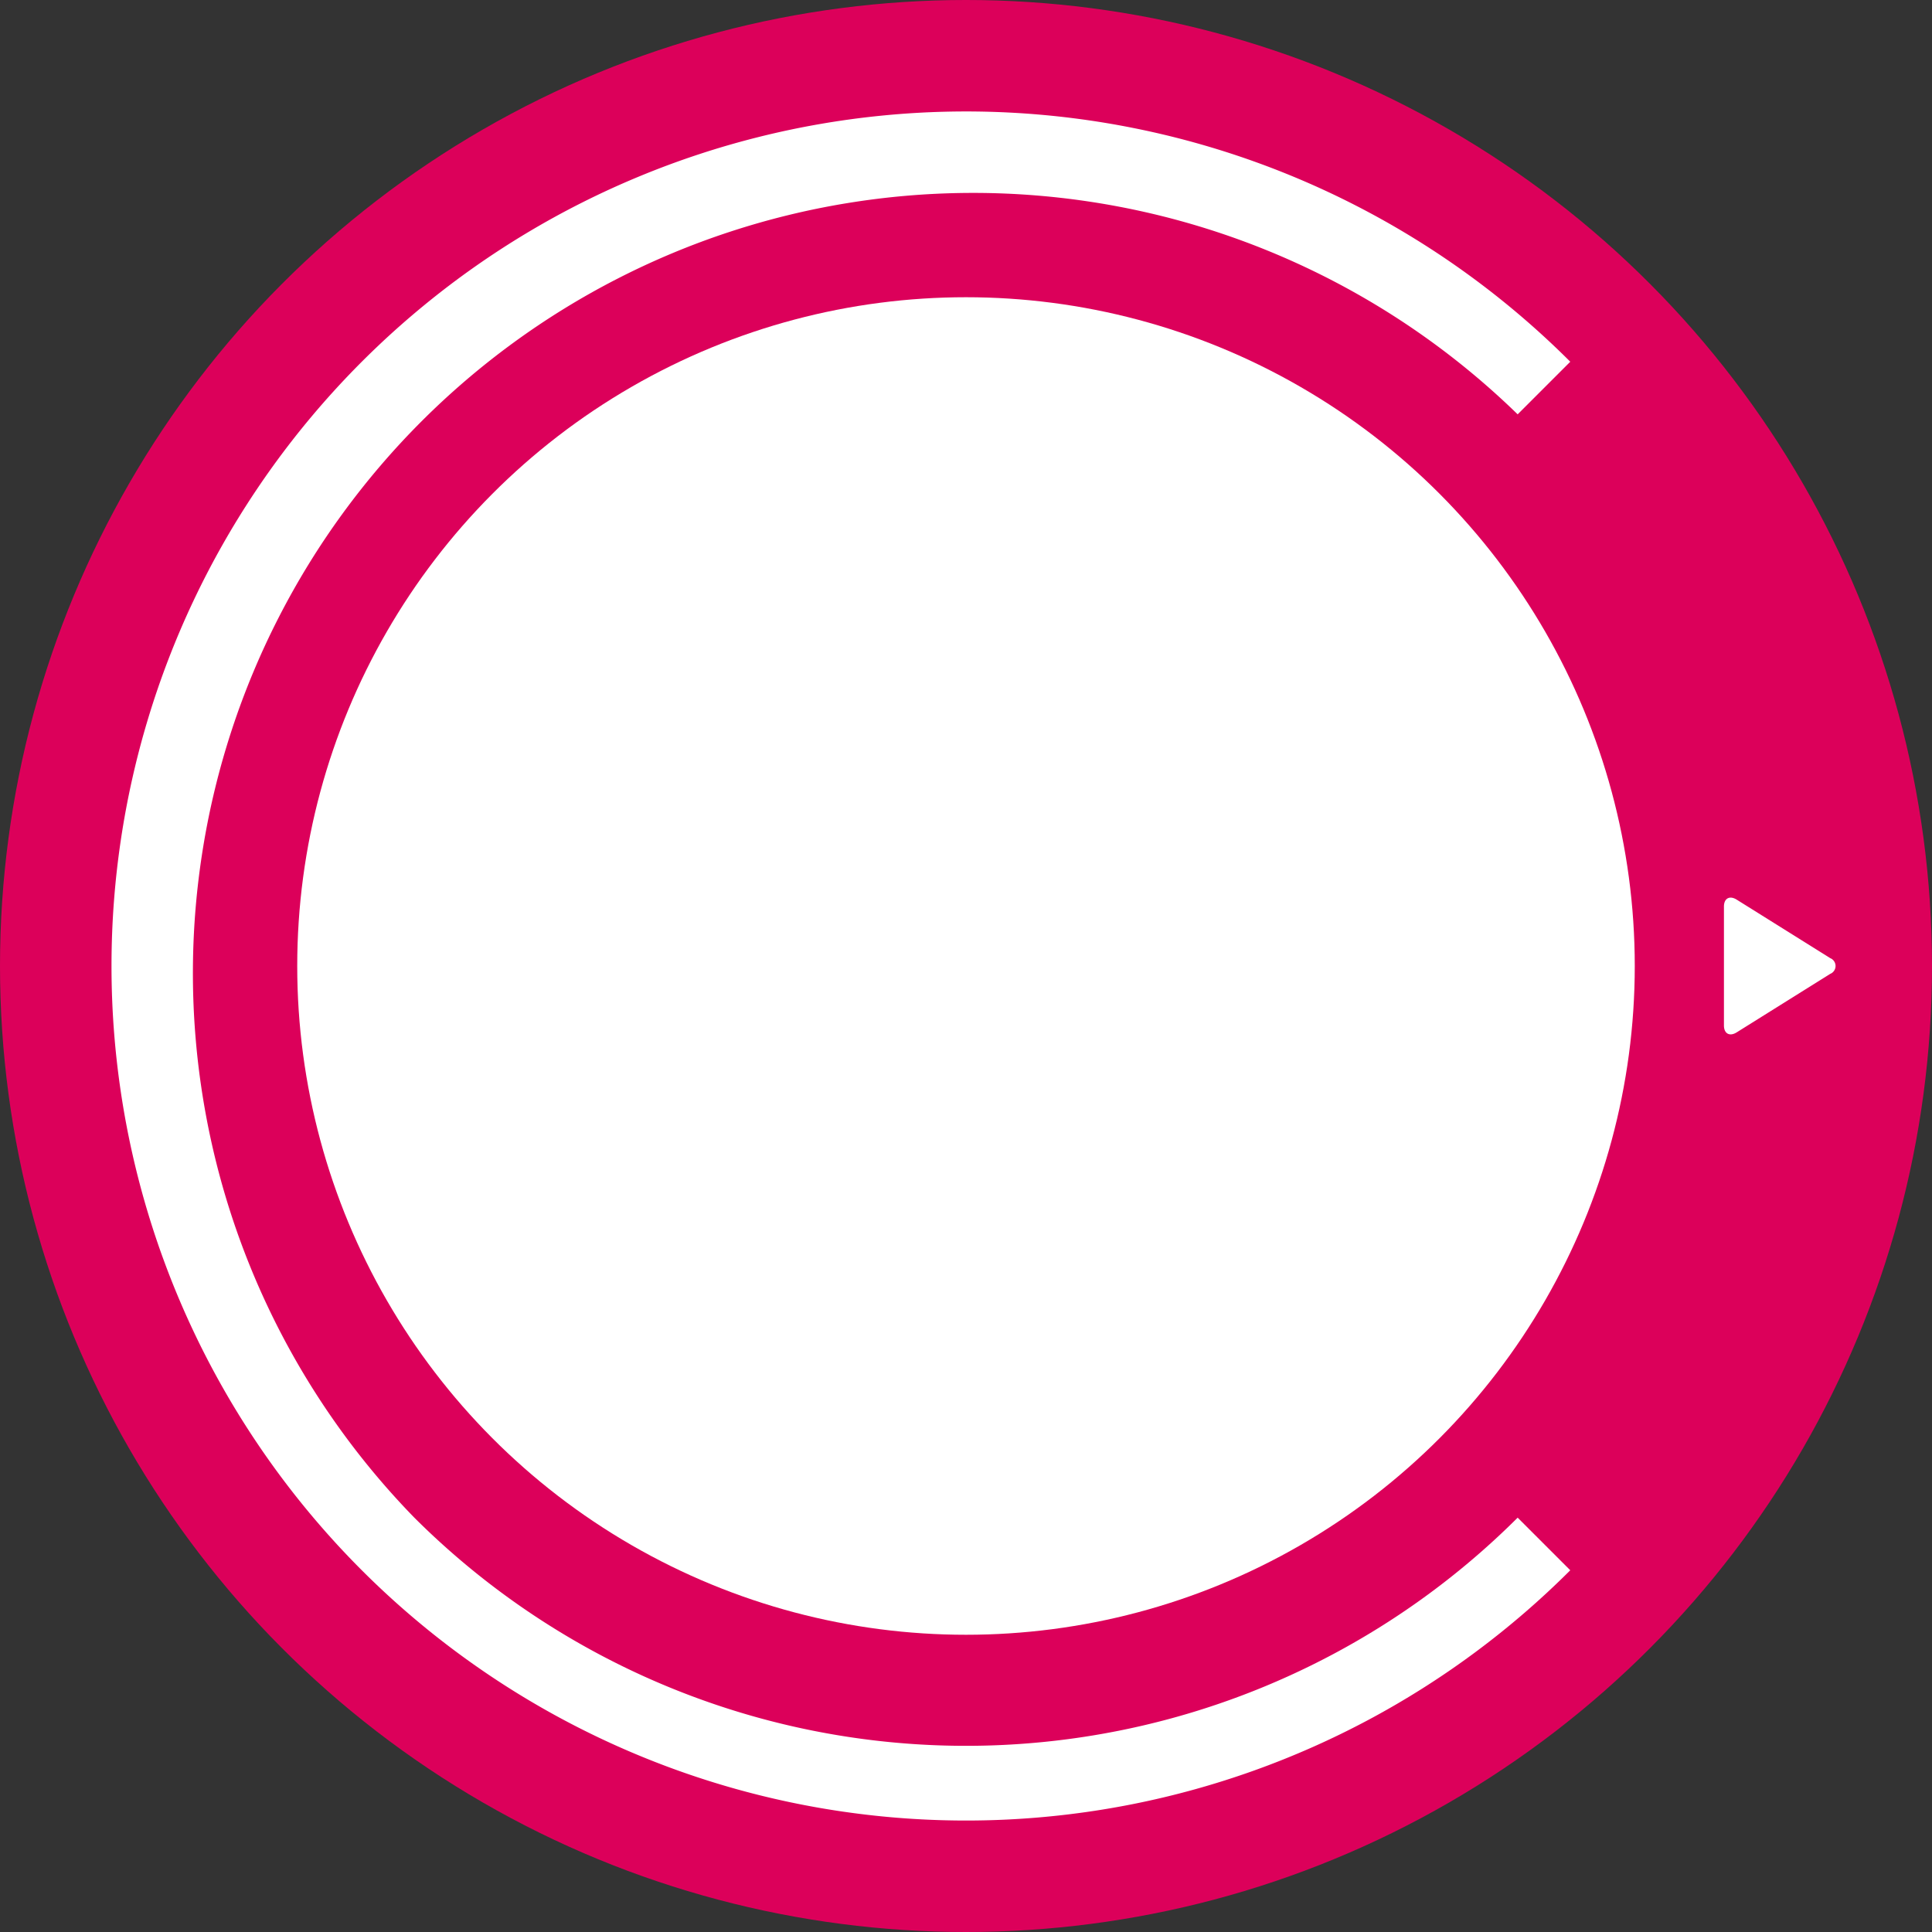
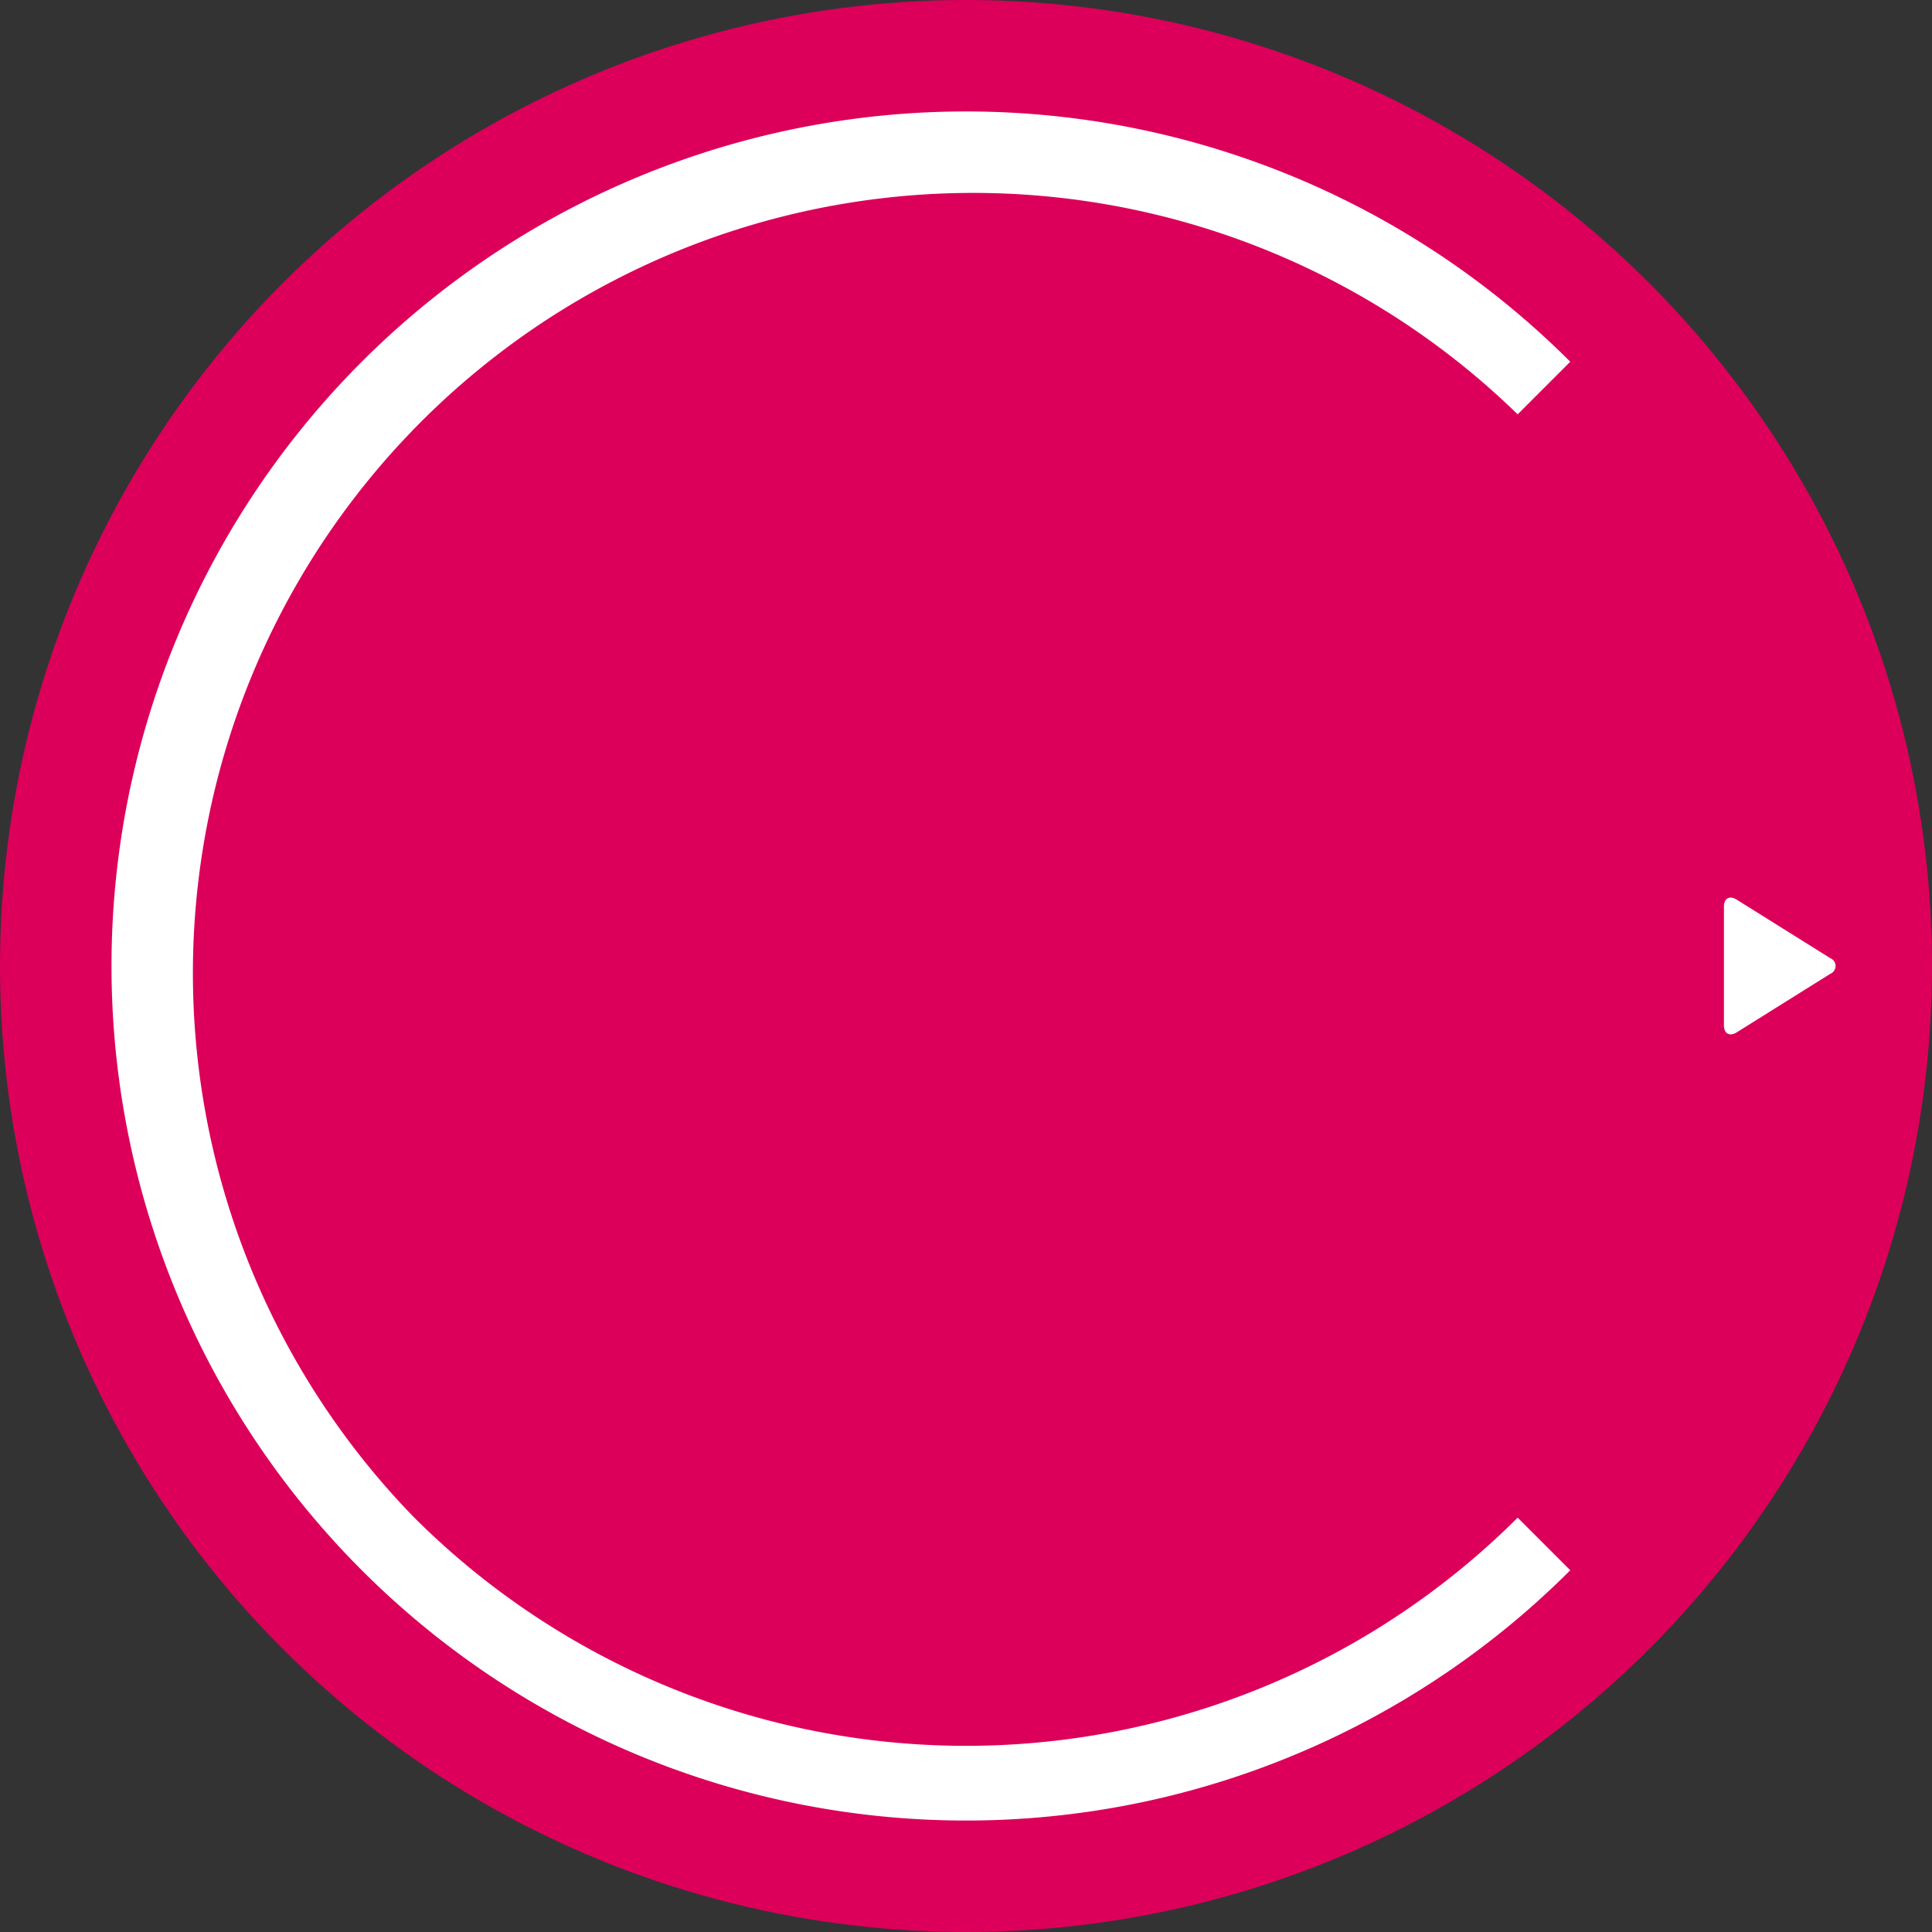
<svg xmlns="http://www.w3.org/2000/svg" viewBox="0 0 130 130">
  <rect x="0" y="0" width="130" height="130" fill="#333333" stroke="none" />
  <defs>
    <style>.cls-1{fill:#dc005a;}.cls-2{fill:#fff;}</style>
  </defs>
  <g id="レイヤー_2" data-name="レイヤー 2">
    <g id="レイヤー_1-2" data-name="レイヤー 1">
      <circle class="cls-1" cx="65" cy="65" r="65" />
-       <circle class="cls-2" cx="65" cy="65" r="45" />
-       <path class="cls-2" d="M27.88,102.12a52.5,52.5,0,0,1,74.24-74.24l3.54-3.54a57.5,57.5,0,1,0,0,81.32l-3.54-3.54A52.55,52.55,0,0,1,27.88,102.12Z" />
+       <path class="cls-2" d="M27.88,102.12a52.5,52.5,0,0,1,74.24-74.24l3.54-3.54a57.5,57.5,0,1,0,0,81.32l-3.54-3.54A52.55,52.55,0,0,1,27.88,102.12" />
      <path class="cls-2" d="M123.15,65.53a.57.57,0,0,0,0-1.06l-6.3-3.94c-.47-.29-.85-.08-.85.47v8c0,.55.38.76.85.47Z" />
    </g>
  </g>
</svg>